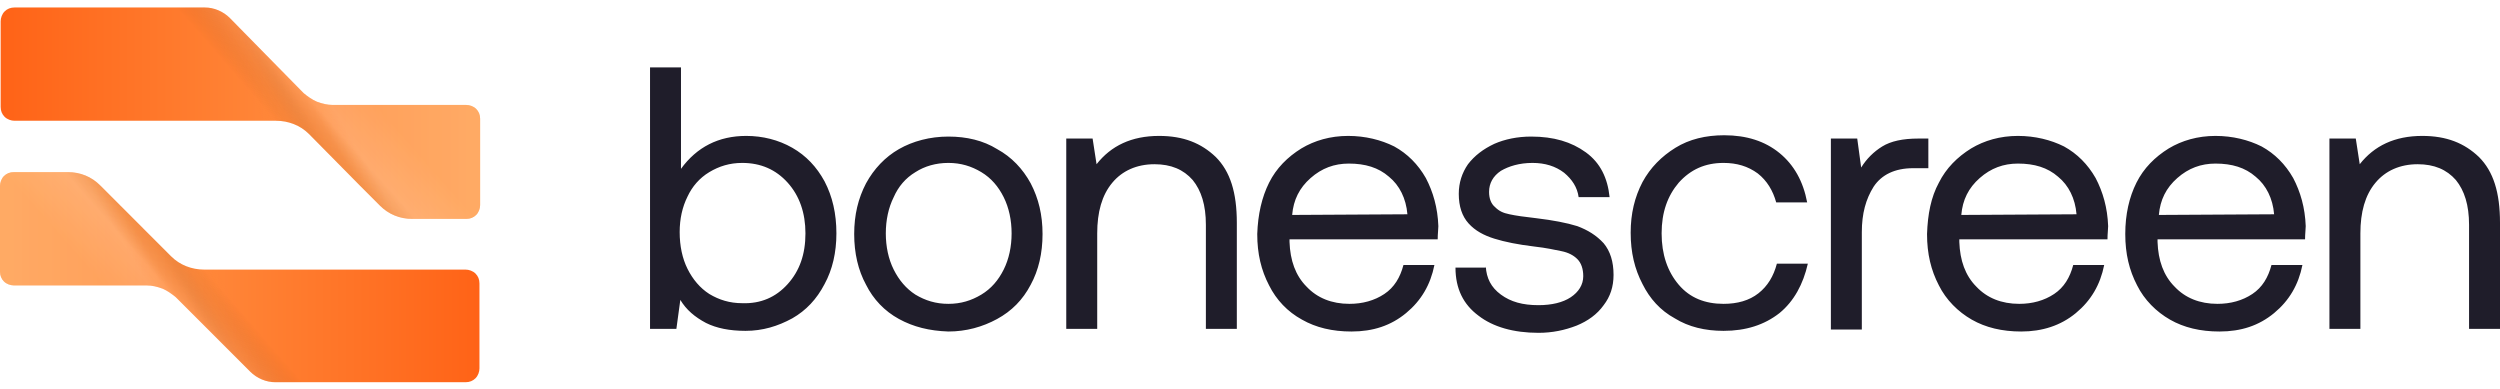
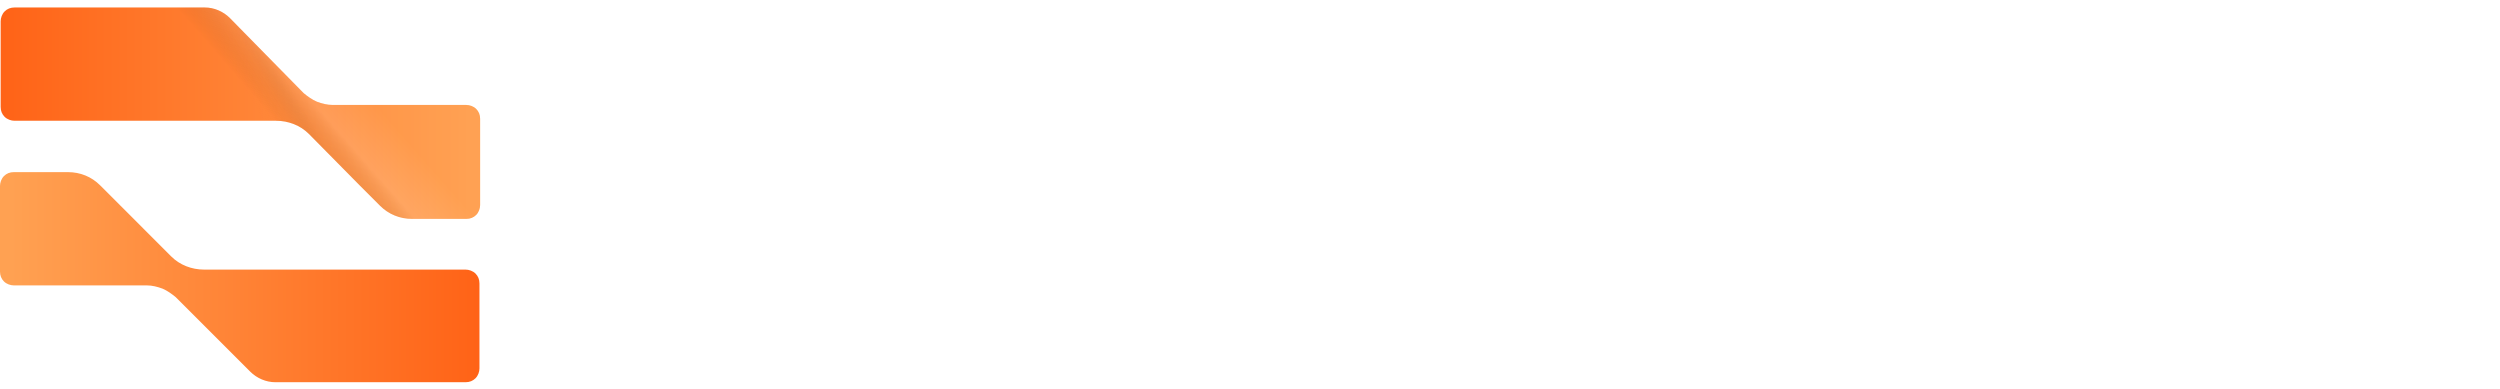
<svg xmlns="http://www.w3.org/2000/svg" width="167" height="26" viewBox="0 0 167 26" fill="none">
  <g id="Group 1171276013">
-     <path id="logotype" d="M52.925 9.871C53.848 10.399 54.552 11.146 55.08 12.114C55.608 13.126 55.872 14.27 55.872 15.59C55.872 16.866 55.608 18.009 55.08 18.977C54.552 19.989 53.848 20.737 52.925 21.265C51.957 21.793 50.945 22.101 49.801 22.101C48.745 22.101 47.865 21.925 47.161 21.573C46.413 21.177 45.842 20.693 45.446 20.033L45.182 21.969H43.422V4.503H45.49V11.278C46.545 9.827 47.997 9.079 49.845 9.079C50.945 9.079 52.001 9.343 52.925 9.871ZM52.617 18.977C53.408 18.098 53.804 16.998 53.804 15.59C53.804 14.226 53.408 13.082 52.617 12.202C51.825 11.322 50.813 10.883 49.581 10.883C48.745 10.883 48.041 11.102 47.381 11.498C46.721 11.894 46.237 12.466 45.929 13.126C45.578 13.83 45.402 14.622 45.402 15.502C45.402 16.426 45.578 17.262 45.929 17.965C46.282 18.669 46.765 19.241 47.381 19.637C48.041 20.033 48.745 20.253 49.581 20.253C50.813 20.297 51.825 19.857 52.617 18.977ZM60.051 21.309C59.084 20.781 58.336 19.989 57.852 19.021C57.324 18.053 57.06 16.91 57.06 15.634C57.06 14.358 57.324 13.258 57.852 12.246C58.38 11.278 59.128 10.487 60.051 9.959C60.975 9.431 62.119 9.123 63.351 9.123C64.583 9.123 65.683 9.387 66.607 9.959C67.575 10.487 68.322 11.278 68.85 12.246C69.378 13.258 69.642 14.358 69.642 15.634C69.642 16.91 69.378 18.053 68.85 19.021C68.322 20.033 67.575 20.781 66.607 21.309C65.639 21.837 64.539 22.145 63.351 22.145C62.075 22.101 61.019 21.837 60.051 21.309ZM65.551 19.681C66.211 19.285 66.695 18.713 67.046 18.009C67.398 17.306 67.575 16.47 67.575 15.59C67.575 14.71 67.398 13.874 67.046 13.17C66.695 12.466 66.211 11.894 65.551 11.498C64.891 11.102 64.187 10.883 63.351 10.883C62.515 10.883 61.767 11.102 61.151 11.498C60.492 11.894 60.008 12.466 59.7 13.17C59.348 13.874 59.172 14.71 59.172 15.59C59.172 16.47 59.348 17.306 59.7 18.009C60.051 18.713 60.535 19.285 61.151 19.681C61.811 20.077 62.515 20.297 63.351 20.297C64.187 20.297 64.891 20.077 65.551 19.681ZM81.213 10.487C82.18 11.454 82.62 12.862 82.62 14.886V21.969H80.553V15.018C80.553 13.698 80.245 12.73 79.673 12.026C79.057 11.322 78.221 10.97 77.121 10.97C75.933 10.97 74.965 11.41 74.305 12.202C73.602 13.038 73.294 14.182 73.294 15.59V21.969H71.226V9.255H72.986L73.25 10.97C74.218 9.739 75.581 9.079 77.429 9.079C79.057 9.079 80.245 9.563 81.213 10.487ZM84.776 12.202C85.26 11.235 86.008 10.487 86.932 9.915C87.812 9.387 88.868 9.079 90.055 9.079C91.199 9.079 92.255 9.343 93.135 9.783C94.015 10.267 94.719 10.97 95.247 11.894C95.731 12.818 96.038 13.874 96.082 15.106C96.082 15.326 96.038 15.59 96.038 15.986H86.14V16.162C86.184 17.394 86.536 18.405 87.284 19.153C87.988 19.901 88.956 20.297 90.143 20.297C91.023 20.297 91.815 20.077 92.475 19.637C93.135 19.197 93.531 18.537 93.751 17.702H95.819C95.555 19.021 94.939 20.077 93.927 20.913C92.915 21.749 91.727 22.145 90.275 22.145C88.999 22.145 87.9 21.881 86.976 21.353C86.008 20.825 85.26 20.033 84.776 19.065C84.248 18.053 83.984 16.954 83.984 15.634C84.028 14.314 84.292 13.17 84.776 12.202ZM94.015 14.314C93.927 13.258 93.487 12.378 92.783 11.806C92.079 11.191 91.199 10.927 90.099 10.927C89.131 10.927 88.296 11.235 87.548 11.894C86.8 12.554 86.404 13.346 86.316 14.358L94.015 14.314ZM99.25 17.79C99.294 18.581 99.602 19.197 100.262 19.681C100.922 20.165 101.714 20.385 102.77 20.385C103.649 20.385 104.397 20.209 104.925 19.857C105.453 19.505 105.761 19.021 105.761 18.45C105.761 17.965 105.629 17.57 105.365 17.306C105.101 17.042 104.749 16.866 104.309 16.778C103.869 16.69 103.297 16.558 102.506 16.47C101.406 16.338 100.526 16.162 99.822 15.942C99.118 15.722 98.546 15.414 98.106 14.93C97.666 14.446 97.446 13.786 97.446 12.95C97.446 12.202 97.666 11.542 98.062 10.97C98.502 10.399 99.074 9.959 99.822 9.607C100.526 9.299 101.362 9.123 102.286 9.123C103.781 9.123 104.969 9.475 105.937 10.179C106.905 10.883 107.389 11.894 107.521 13.17H105.453C105.365 12.51 105.013 11.982 104.485 11.542C103.913 11.102 103.209 10.883 102.374 10.883C101.494 10.883 100.79 11.102 100.262 11.41C99.734 11.762 99.47 12.246 99.47 12.818C99.47 13.258 99.602 13.61 99.866 13.83C100.13 14.094 100.394 14.226 100.834 14.314C101.23 14.402 101.846 14.49 102.638 14.578C103.737 14.71 104.661 14.886 105.365 15.106C106.069 15.37 106.641 15.722 107.125 16.25C107.565 16.778 107.785 17.482 107.785 18.361C107.785 19.153 107.565 19.813 107.125 20.385C106.685 21.001 106.069 21.441 105.321 21.749C104.529 22.057 103.693 22.233 102.77 22.233C101.098 22.233 99.734 21.837 98.766 21.089C97.754 20.341 97.226 19.285 97.226 17.878H99.25V17.79ZM118.871 20.913C117.859 21.705 116.628 22.101 115.132 22.101C113.9 22.101 112.8 21.837 111.876 21.265C110.908 20.737 110.204 19.945 109.721 18.977C109.193 17.965 108.929 16.866 108.929 15.546C108.929 14.27 109.193 13.17 109.721 12.158C110.248 11.191 110.996 10.443 111.92 9.871C112.844 9.299 113.944 9.035 115.176 9.035C116.672 9.035 117.903 9.431 118.871 10.223C119.839 11.014 120.455 12.114 120.719 13.522H118.651C118.431 12.73 118.035 12.07 117.419 11.586C116.76 11.102 116.012 10.883 115.132 10.883C113.9 10.883 112.932 11.322 112.14 12.202C111.392 13.082 110.996 14.182 110.996 15.59C110.996 16.998 111.392 18.142 112.14 19.021C112.888 19.901 113.9 20.297 115.132 20.297C116.056 20.297 116.848 20.077 117.463 19.593C118.079 19.109 118.475 18.45 118.695 17.614H120.763C120.455 18.977 119.839 20.121 118.871 20.913ZM128.814 9.255V11.235H127.802C126.57 11.235 125.69 11.674 125.162 12.466C124.634 13.302 124.37 14.27 124.37 15.502V22.013H122.303V9.255H124.063L124.326 11.191C124.678 10.619 125.162 10.135 125.734 9.783C126.306 9.431 127.098 9.255 128.154 9.255H128.814ZM129.518 12.202C130.002 11.235 130.75 10.487 131.673 9.915C132.553 9.387 133.609 9.079 134.797 9.079C135.941 9.079 136.997 9.343 137.877 9.783C138.756 10.267 139.46 10.97 139.988 11.894C140.472 12.818 140.78 13.874 140.824 15.106C140.824 15.326 140.78 15.59 140.78 15.986H130.882V16.162C130.926 17.394 131.277 18.405 132.025 19.153C132.729 19.901 133.697 20.297 134.885 20.297C135.765 20.297 136.557 20.077 137.217 19.637C137.877 19.197 138.273 18.537 138.492 17.702H140.56C140.296 19.021 139.68 20.077 138.668 20.913C137.657 21.749 136.425 22.145 135.017 22.145C133.741 22.145 132.641 21.881 131.717 21.353C130.794 20.825 130.002 20.033 129.518 19.065C128.99 18.053 128.726 16.954 128.726 15.634C128.77 14.314 128.99 13.17 129.518 12.202ZM138.712 14.314C138.624 13.258 138.185 12.378 137.481 11.806C136.777 11.191 135.897 10.927 134.797 10.927C133.829 10.927 132.993 11.235 132.245 11.894C131.497 12.554 131.102 13.346 131.014 14.358L138.712 14.314ZM142.716 12.202C143.2 11.235 143.948 10.487 144.872 9.915C145.751 9.387 146.807 9.079 147.995 9.079C149.139 9.079 150.195 9.343 151.075 9.783C151.955 10.267 152.658 10.97 153.186 11.894C153.67 12.818 153.978 13.874 154.022 15.106C154.022 15.326 153.978 15.59 153.978 15.986H144.124V16.162C144.168 17.394 144.52 18.405 145.268 19.153C145.971 19.901 146.939 20.297 148.127 20.297C149.007 20.297 149.799 20.077 150.459 19.637C151.119 19.197 151.515 18.537 151.735 17.702H153.802C153.538 19.021 152.922 20.077 151.911 20.913C150.899 21.749 149.711 22.145 148.259 22.145C146.983 22.145 145.883 21.881 144.96 21.353C144.036 20.825 143.244 20.033 142.76 19.065C142.232 18.053 141.968 16.954 141.968 15.634C141.968 14.314 142.232 13.17 142.716 12.202ZM151.911 14.314C151.823 13.258 151.383 12.378 150.679 11.806C149.975 11.191 149.095 10.927 147.995 10.927C147.027 10.927 146.191 11.235 145.443 11.894C144.696 12.554 144.3 13.346 144.212 14.358L151.911 14.314ZM165.593 10.487C166.561 11.454 167 12.862 167 14.886V21.969H164.933V15.018C164.933 13.698 164.625 12.73 164.053 12.026C163.437 11.322 162.601 10.97 161.501 10.97C160.313 10.97 159.346 11.41 158.686 12.202C157.982 13.038 157.674 14.182 157.674 15.59V21.969H155.606V9.255H157.366L157.63 10.97C158.598 9.739 159.961 9.079 161.809 9.079C163.437 9.079 164.625 9.563 165.593 10.487Z" fill="#1F1D2A" />
    <g id="signet_00000116207524363631137680000004942707305880668307_">
      <path id="Vector" d="M24.021 12.378L25.385 13.742C25.957 14.314 26.705 14.622 27.541 14.622H31.148C31.412 14.622 31.632 14.534 31.808 14.358C31.984 14.182 32.072 13.918 32.072 13.698V7.935C32.072 7.671 31.984 7.451 31.808 7.275C31.632 7.099 31.368 7.011 31.148 7.011H22.217C21.865 7.011 21.513 6.923 21.162 6.791C20.854 6.659 20.546 6.439 20.282 6.219L15.354 1.204C14.914 0.764 14.298 0.5 13.682 0.5H0.968C0.704 0.5 0.484 0.588 0.308 0.764C0.132 0.94 0.044 1.204 0.044 1.424V7.143C0.044 7.407 0.132 7.627 0.308 7.803C0.484 7.979 0.748 8.067 0.968 8.067H18.434C19.27 8.067 20.062 8.375 20.634 8.947L24.021 12.378Z" fill="url(#paint0_linear_2389_444)" />
      <path id="Vector_2" d="M24.021 12.378L25.385 13.742C25.957 14.314 26.705 14.622 27.541 14.622H31.148C31.412 14.622 31.632 14.534 31.808 14.358C31.984 14.182 32.072 13.918 32.072 13.698V7.935C32.072 7.671 31.984 7.451 31.808 7.275C31.632 7.099 31.368 7.011 31.148 7.011H22.217C21.865 7.011 21.513 6.923 21.162 6.791C20.854 6.659 20.546 6.439 20.282 6.219L15.354 1.204C14.914 0.764 14.298 0.5 13.682 0.5H0.968C0.704 0.5 0.484 0.588 0.308 0.764C0.132 0.94 0.044 1.204 0.044 1.424V7.143C0.044 7.407 0.132 7.627 0.308 7.803C0.484 7.979 0.748 8.067 0.968 8.067H18.434C19.27 8.067 20.062 8.375 20.634 8.947L24.021 12.378Z" fill="url(#paint1_linear_2389_444)" fill-opacity="0.2" />
      <path id="Vector_3" d="M24.021 12.378L25.385 13.742C25.957 14.314 26.705 14.622 27.541 14.622H31.148C31.412 14.622 31.632 14.534 31.808 14.358C31.984 14.182 32.072 13.918 32.072 13.698V7.935C32.072 7.671 31.984 7.451 31.808 7.275C31.632 7.099 31.368 7.011 31.148 7.011H22.217C21.865 7.011 21.513 6.923 21.162 6.791C20.854 6.659 20.546 6.439 20.282 6.219L15.354 1.204C14.914 0.764 14.298 0.5 13.682 0.5H0.968C0.704 0.5 0.484 0.588 0.308 0.764C0.132 0.94 0.044 1.204 0.044 1.424V7.143C0.044 7.407 0.132 7.627 0.308 7.803C0.484 7.979 0.748 8.067 0.968 8.067H18.434C19.27 8.067 20.062 8.375 20.634 8.947L24.021 12.378Z" fill="url(#paint2_linear_2389_444)" fill-opacity="0.2" />
-       <path id="Vector_4" d="M24.021 12.378L25.385 13.742C25.957 14.314 26.705 14.622 27.541 14.622H31.148C31.412 14.622 31.632 14.534 31.808 14.358C31.984 14.182 32.072 13.918 32.072 13.698V7.935C32.072 7.671 31.984 7.451 31.808 7.275C31.632 7.099 31.368 7.011 31.148 7.011H22.217C21.865 7.011 21.513 6.923 21.162 6.791C20.854 6.659 20.546 6.439 20.282 6.219L15.354 1.204C14.914 0.764 14.298 0.5 13.682 0.5H0.968C0.704 0.5 0.484 0.588 0.308 0.764C0.132 0.94 0.044 1.204 0.044 1.424V7.143C0.044 7.407 0.132 7.627 0.308 7.803C0.484 7.979 0.748 8.067 0.968 8.067H18.434C19.27 8.067 20.062 8.375 20.634 8.947L24.021 12.378Z" fill="url(#paint3_linear_2389_444)" fill-opacity="0.2" />
      <path id="Vector_5" d="M8.051 13.742L6.687 12.378C6.115 11.806 5.367 11.498 4.531 11.498H0.924C0.66 11.498 0.44 11.586 0.264 11.762C0.088 11.938 0 12.202 0 12.422V18.142C0 18.405 0.088 18.625 0.264 18.801C0.44 18.977 0.704 19.065 0.924 19.065H9.811C10.163 19.065 10.514 19.153 10.867 19.285C11.174 19.417 11.482 19.637 11.746 19.857L16.718 24.828C17.158 25.268 17.773 25.532 18.389 25.532H31.104C31.368 25.532 31.587 25.444 31.764 25.268C31.939 25.093 32.028 24.828 32.028 24.609V18.933C32.028 18.669 31.939 18.449 31.764 18.273C31.587 18.098 31.324 18.009 31.104 18.009H13.638C12.802 18.009 12.01 17.701 11.438 17.13L8.051 13.742Z" fill="url(#paint4_linear_2389_444)" />
-       <path id="Vector_6" d="M8.051 13.742L6.687 12.378C6.115 11.806 5.367 11.498 4.531 11.498H0.924C0.66 11.498 0.44 11.586 0.264 11.762C0.088 11.938 0 12.202 0 12.422V18.142C0 18.405 0.088 18.625 0.264 18.801C0.44 18.977 0.704 19.065 0.924 19.065H9.811C10.163 19.065 10.514 19.153 10.867 19.285C11.174 19.417 11.482 19.637 11.746 19.857L16.718 24.828C17.158 25.268 17.773 25.532 18.389 25.532H31.104C31.368 25.532 31.587 25.444 31.764 25.268C31.939 25.093 32.028 24.828 32.028 24.609V18.933C32.028 18.669 31.939 18.449 31.764 18.273C31.587 18.098 31.324 18.009 31.104 18.009H13.638C12.802 18.009 12.01 17.701 11.438 17.13L8.051 13.742Z" fill="url(#paint5_linear_2389_444)" fill-opacity="0.2" />
-       <path id="Vector_7" d="M8.051 13.742L6.687 12.378C6.115 11.806 5.367 11.498 4.531 11.498H0.924C0.66 11.498 0.44 11.586 0.264 11.762C0.088 11.938 0 12.202 0 12.422V18.142C0 18.405 0.088 18.625 0.264 18.801C0.44 18.977 0.704 19.065 0.924 19.065H9.811C10.163 19.065 10.514 19.153 10.867 19.285C11.174 19.417 11.482 19.637 11.746 19.857L16.718 24.828C17.158 25.268 17.773 25.532 18.389 25.532H31.104C31.368 25.532 31.587 25.444 31.764 25.268C31.939 25.093 32.028 24.828 32.028 24.609V18.933C32.028 18.669 31.939 18.449 31.764 18.273C31.587 18.098 31.324 18.009 31.104 18.009H13.638C12.802 18.009 12.01 17.701 11.438 17.13L8.051 13.742Z" fill="url(#paint6_linear_2389_444)" fill-opacity="0.2" />
-       <path id="Vector_8" d="M8.051 13.742L6.687 12.378C6.115 11.806 5.367 11.498 4.531 11.498H0.924C0.66 11.498 0.44 11.586 0.264 11.762C0.088 11.938 0 12.202 0 12.422V18.142C0 18.405 0.088 18.625 0.264 18.801C0.44 18.977 0.704 19.065 0.924 19.065H9.811C10.163 19.065 10.514 19.153 10.867 19.285C11.174 19.417 11.482 19.637 11.746 19.857L16.718 24.828C17.158 25.268 17.773 25.532 18.389 25.532H31.104C31.368 25.532 31.587 25.444 31.764 25.268C31.939 25.093 32.028 24.828 32.028 24.609V18.933C32.028 18.669 31.939 18.449 31.764 18.273C31.587 18.098 31.324 18.009 31.104 18.009H13.638C12.802 18.009 12.01 17.701 11.438 17.13L8.051 13.742Z" fill="url(#paint7_linear_2389_444)" fill-opacity="0.2" />
    </g>
  </g>
  <defs>
    <linearGradient id="paint0_linear_2389_444" x1="31.404" y1="7.572" x2="-1.834" y2="7.572" gradientUnits="userSpaceOnUse">
      <stop stop-color="#FFA152" />
      <stop offset="1" stop-color="#FF5F13" />
    </linearGradient>
    <linearGradient id="paint1_linear_2389_444" x1="14.219" y1="9.204" x2="21.478" y2="2.825" gradientUnits="userSpaceOnUse">
      <stop stop-color="#653410" stop-opacity="0" />
      <stop offset="0.404" stop-color="#331702" stop-opacity="0" />
      <stop offset="0.683" stop-color="#FFD9BF" />
      <stop offset="1" stop-color="#FFA153" />
    </linearGradient>
    <linearGradient id="paint2_linear_2389_444" x1="13.724" y1="8.991" x2="27.582" y2="0.632" gradientUnits="userSpaceOnUse">
      <stop offset="0.236" stop-color="#F27E32" stop-opacity="0" />
      <stop offset="0.329" stop-color="#F27E32" stop-opacity="0.44" />
      <stop offset="0.4" stop-color="#573620" stop-opacity="0" />
    </linearGradient>
    <linearGradient id="paint3_linear_2389_444" x1="16.762" y1="7.161" x2="21.161" y2="4.521" gradientUnits="userSpaceOnUse">
      <stop offset="0.473" stop-color="#FEA668" stop-opacity="0" />
      <stop offset="0.691" stop-color="#FFCEAB" stop-opacity="0" />
      <stop offset="0.914" stop-color="#FFCEAB" />
    </linearGradient>
    <linearGradient id="paint4_linear_2389_444" x1="0.705" y1="18.527" x2="33.942" y2="18.527" gradientUnits="userSpaceOnUse">
      <stop stop-color="#FFA152" />
      <stop offset="1" stop-color="#FF5F13" />
    </linearGradient>
    <linearGradient id="paint5_linear_2389_444" x1="17.867" y1="16.914" x2="10.608" y2="23.293" gradientUnits="userSpaceOnUse">
      <stop stop-color="#653410" stop-opacity="0" />
      <stop offset="0.404" stop-color="#331702" stop-opacity="0" />
      <stop offset="0.683" stop-color="#FFD9BF" />
      <stop offset="1" stop-color="#FFA153" />
    </linearGradient>
    <linearGradient id="paint6_linear_2389_444" x1="18.364" y1="17.12" x2="4.506" y2="25.479" gradientUnits="userSpaceOnUse">
      <stop offset="0.236" stop-color="#F27E32" stop-opacity="0" />
      <stop offset="0.329" stop-color="#F27E32" stop-opacity="0.44" />
      <stop offset="0.4" stop-color="#573620" stop-opacity="0" />
    </linearGradient>
    <linearGradient id="paint7_linear_2389_444" x1="15.327" y1="18.949" x2="10.928" y2="21.589" gradientUnits="userSpaceOnUse">
      <stop offset="0.473" stop-color="#FEA668" stop-opacity="0" />
      <stop offset="0.691" stop-color="#FFCEAB" stop-opacity="0" />
      <stop offset="0.914" stop-color="#FFCEAB" />
    </linearGradient>
  </defs>
</svg>